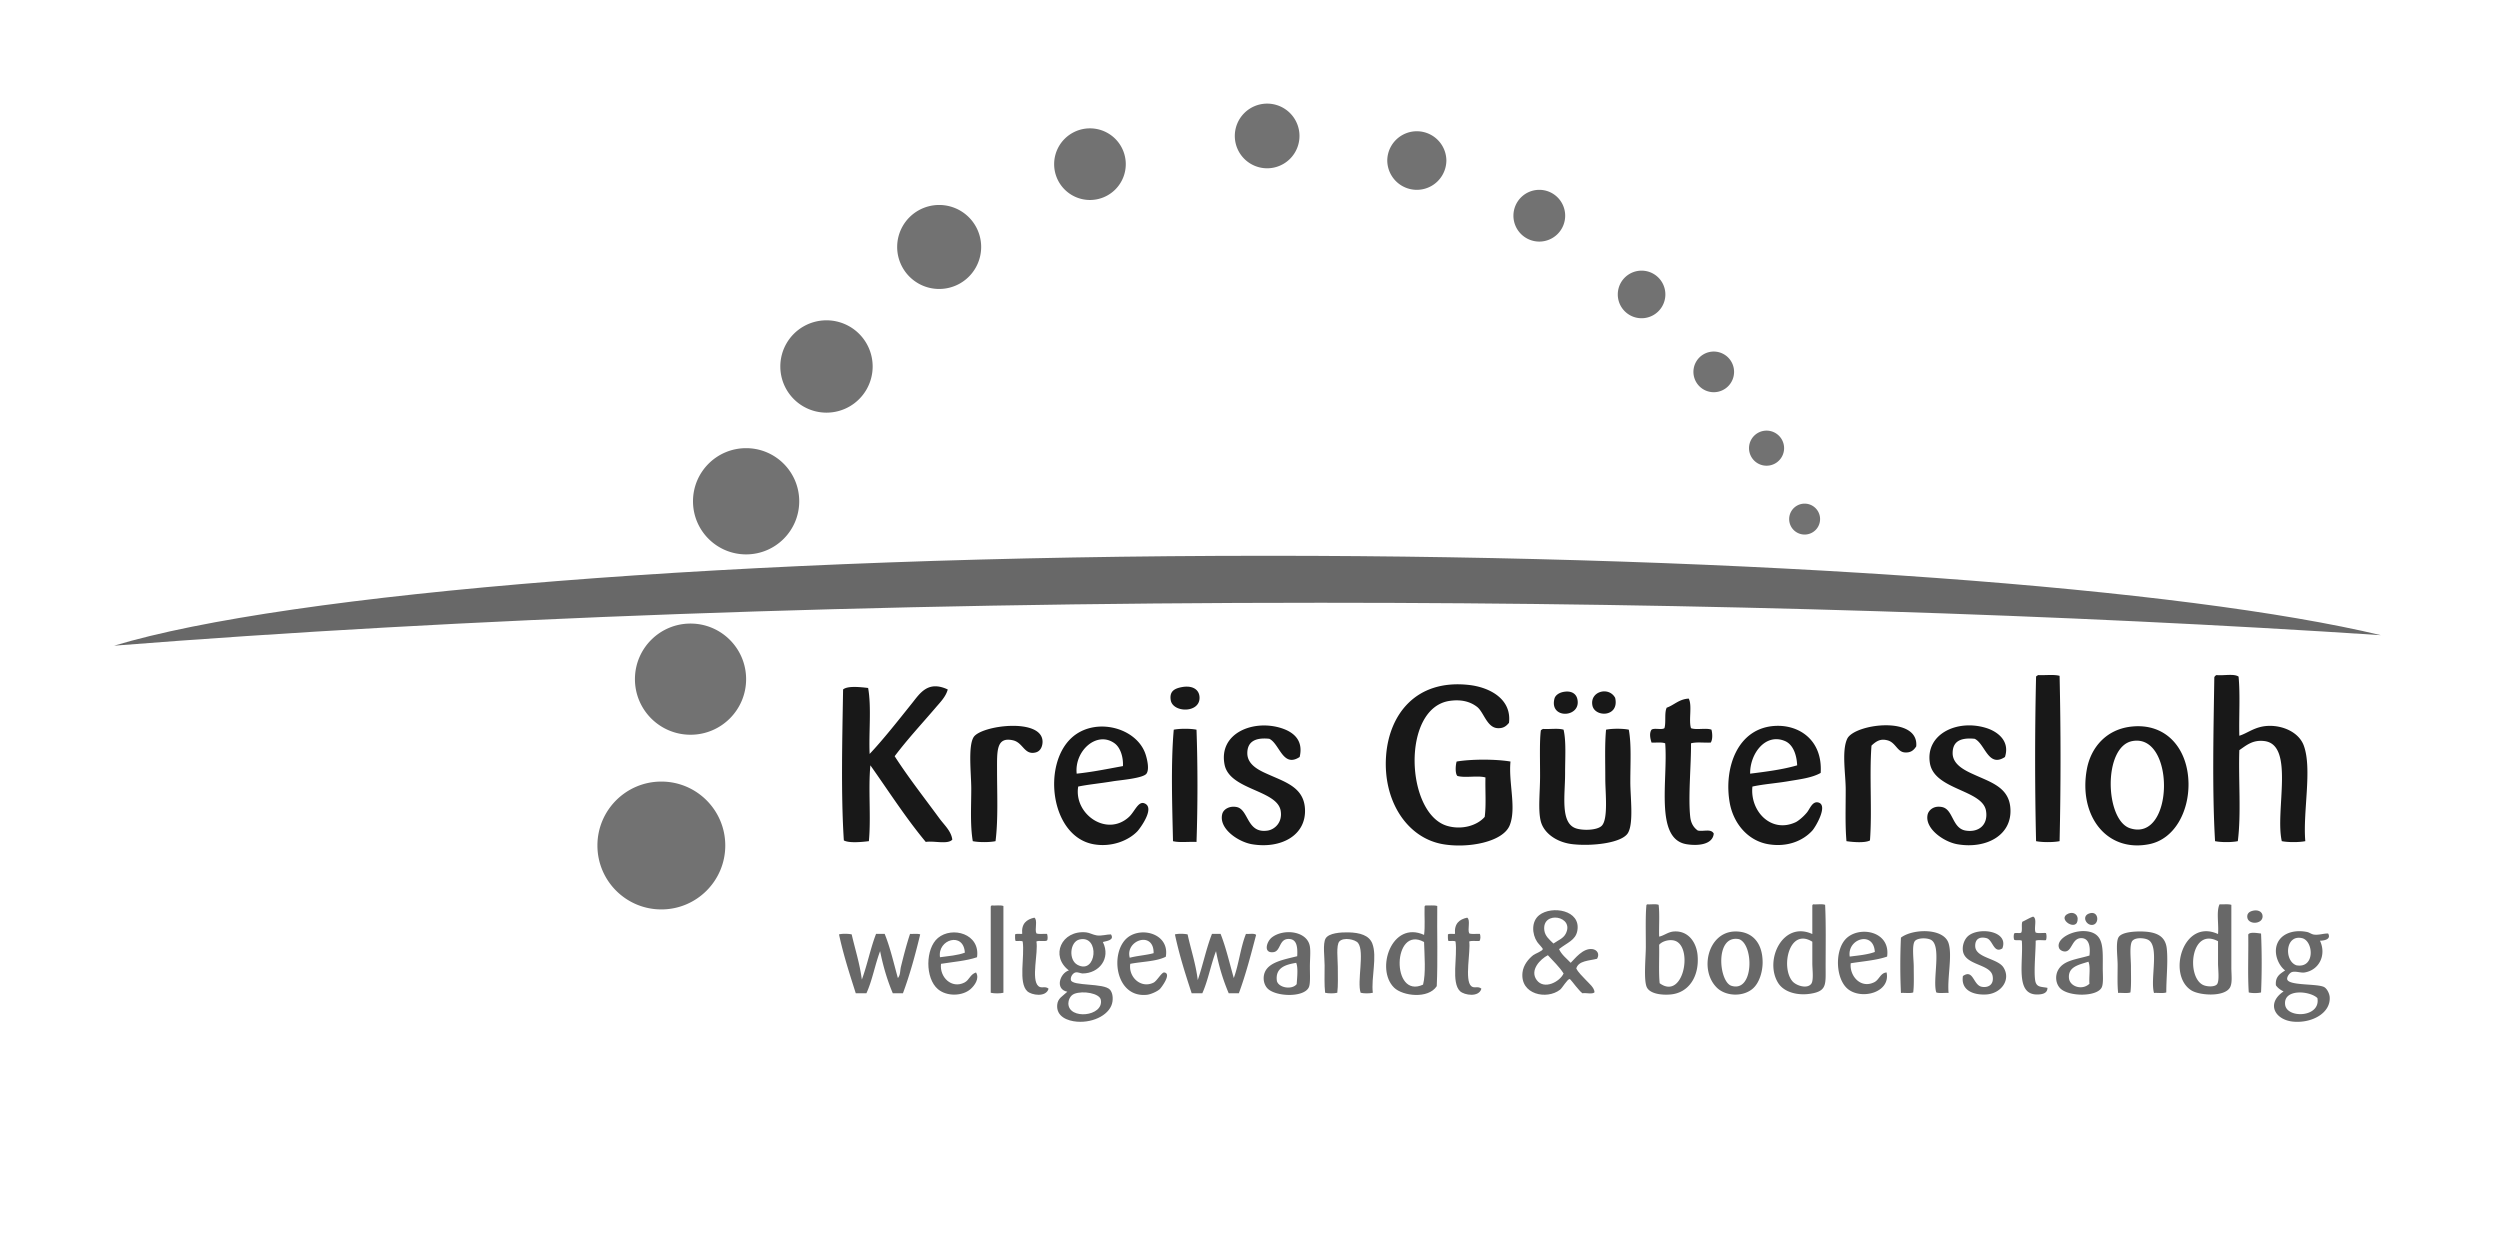
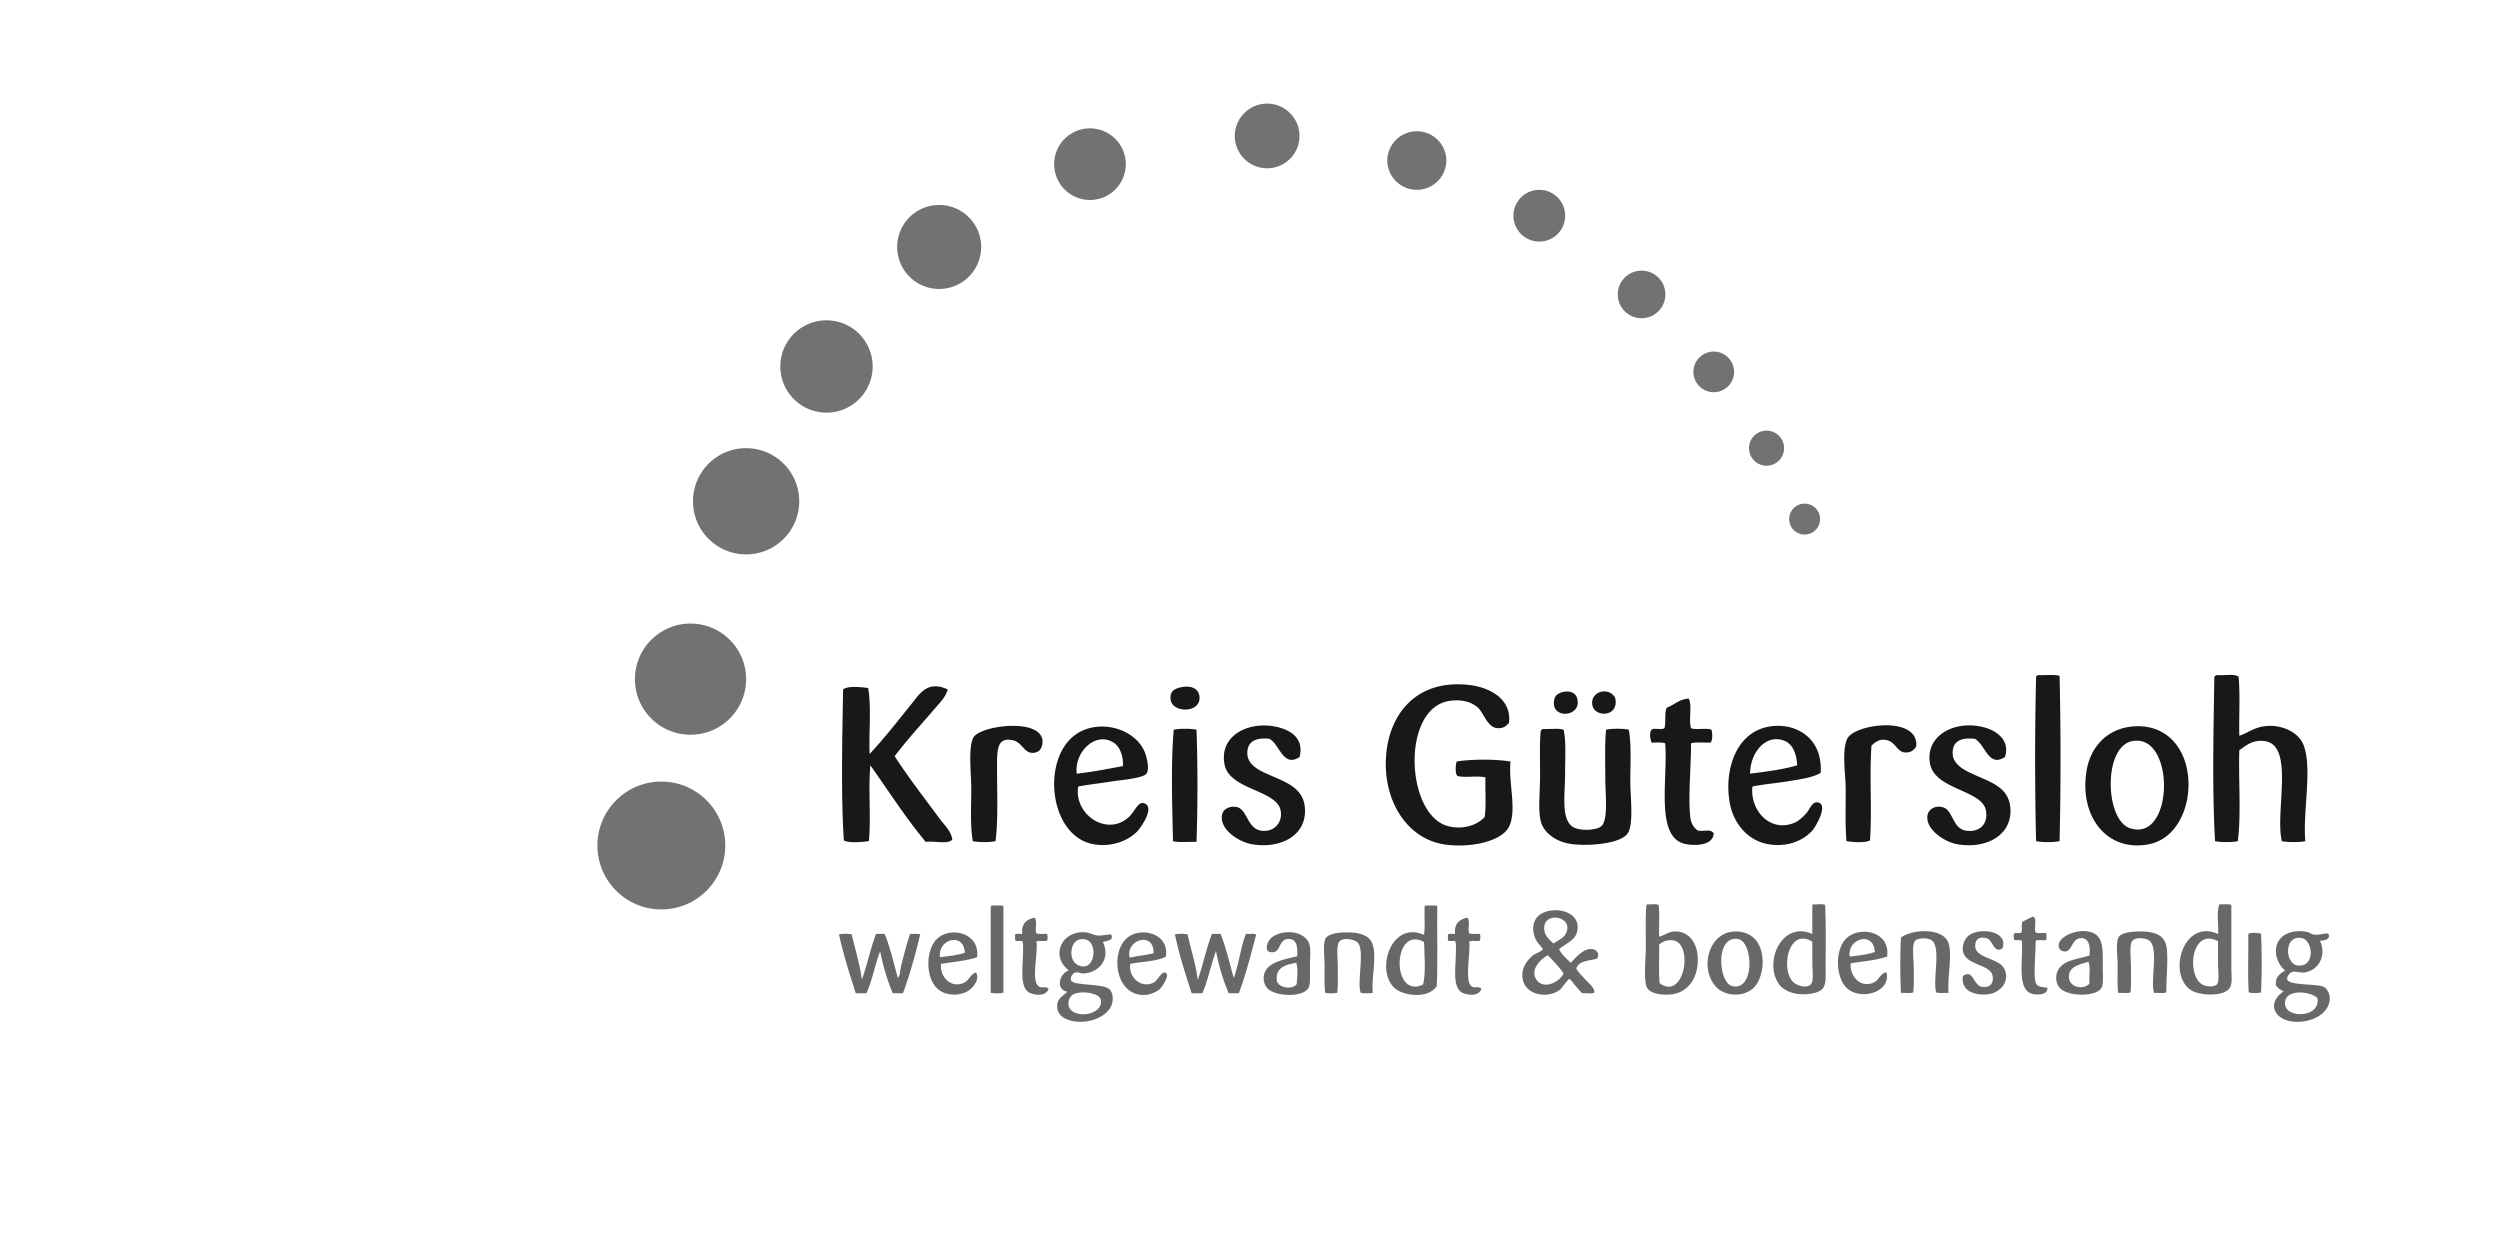
<svg xmlns="http://www.w3.org/2000/svg" viewBox="0 0 501 251" fill-rule="evenodd" clip-rule="evenodd" stroke-linejoin="round" stroke-miterlimit="2">
  <path fill="none" d="M0 0h500v250H0z" />
  <path d="M408.485 135.285c1.395.075 3.102-.164 4.256.152a727.593 727.593 0 0 1 0 33.133c-1.237.25-3.478.25-4.712 0a713.84 713.84 0 0 1 0-32.981c.112-.143.277-.23.456-.304m35.715 0c1.422.15 3.473-.331 4.407.304.354 3.649.054 7.952.153 11.856 1.691-.515 3.128-1.869 5.776-1.977 2.974-.121 6.168 1.293 7.143 3.952 1.72 4.692-.215 13.302.304 19.15-1.235.25-3.476.25-4.712 0-1.388-6.007 2.643-19.317-3.494-20.062-2.342-.285-3.606.855-5.017 1.824-.195 5.984.398 12.757-.304 18.238-1.185.25-3.373.25-4.56 0-.602-10.291-.305-22.287-.15-32.829a.761.761 0 0 1 .454-.456m-146.665 28.421c.318-2.367.079-5.291.152-7.903-1.533-.441-4.089.139-5.622-.303-.49-.459-.376-2.213-.152-2.888 2.924-.501 7.865-.501 10.79 0-.423 4.229 1.221 9.317-.153 12.766-1.332 3.351-8.289 4.67-13.374 3.8-7.183-1.229-12.089-8.68-11.399-17.783.619-8.161 5.93-15.301 16.567-14.134 4.28.47 8.639 2.885 8.054 7.599-.604.719-1.182 1.122-2.279 1.064-2.143-.113-2.772-3.22-4.103-4.255-1.465-1.139-3.296-1.52-5.472-1.216-9.772 1.362-8.888 22.719-.456 25.077 2.938.822 5.958-.109 7.447-1.824m-60.794-25.989c2.233-.447 3.643.466 3.648 2.127.01 3.117-5.373 3.008-5.776.457-.273-1.738.718-2.302 2.128-2.584m-62.769.152c.693 3.815.112 8.904.304 13.222 2.555-2.689 5.699-6.659 8.511-10.182 1.609-2.016 3.205-4.58 7.143-2.737-.375 1.442-1.511 2.569-2.432 3.648-2.671 3.13-5.626 6.301-8.207 9.727 2.744 4.261 5.928 8.313 8.967 12.463.954 1.302 2.384 2.556 2.584 4.257-.913 1.01-3.66.188-5.319.456-4.005-4.811-7.443-10.19-11.096-15.351-.453 4.714.149 10.483-.303 15.198-1.295.161-3.97.437-5.016-.152-.602-9.339-.306-20.508-.152-30.246.914-.793 3.645-.459 5.016-.303m139.521.76c1.555-.23 2.356.497 2.585 1.368 1.006 3.839-5.666 4.269-4.56 0 .157-.606.833-1.2 1.975-1.368m10.184 1.215c.907 3.892-4.084 3.977-4.559 1.521-.544-2.807 3.28-3.866 4.559-1.521m14.742.153c.742 1.386-.049 4.303.457 5.928 1.056.413 3.042-.104 4.103.303.206.773.259 2.003-.152 2.584-1.298.071-2.894-.16-3.951.152.066 3.815-.594 10.758-.152 14.743.14 1.267.681 2.149 1.519 2.735 1.184.246 2.635-.432 3.193.608-.198 2.207-3.134 2.518-5.473 2.128-6.417-1.071-3.667-12.921-4.256-20.214-.688-.274-1.817-.108-2.735-.152-.259-.75-.494-1.908 0-2.584.562-.401 2.023.098 2.583-.303.35-1.171-.051-3.093.457-4.104 1.531-.548 2.447-1.706 4.407-1.824M199.506 168.57c-1.187.25-3.375.25-4.56 0-.547-3.22-.305-7.037-.305-10.488 0-3.006-.668-8.47.457-10.334 1.448-2.402 13.83-3.991 13.83.912 0 .693-.283 1.85-1.368 2.128-2.305.591-2.499-1.973-4.559-2.432-3.355-.75-3.192 2.13-3.192 5.927 0 4.626.247 9.956-.303 14.287m23.861-19.606c-3.559-2.579-8.087 1.514-7.599 6.078a67.32 67.32 0 0 0 3.778-.523c1.856-.306 3.664-.662 5.493-.996.091-1.832-.525-3.729-1.672-4.559m-7.295 8.662c-.917 5.532 5.748 10.177 10.182 6.081 1.119-1.035 1.833-3.166 3.04-2.737 2.33.829-.879 5.114-1.367 5.624-1.74 1.821-5.137 3.26-8.816 2.583-8.505-1.565-10.316-15.78-4.407-21.277 4.667-4.342 13.157-2.149 14.894 3.344.335 1.058.754 2.974.153 3.798-.685.938-5.346 1.298-6.688 1.521-2.654.44-4.923.636-6.991 1.063m44.379-5.926c-3.388 2.227-3.996-2.649-6.079-3.648-2.877-.308-4.408.629-4.408 2.887 0 2.508 2.732 3.601 4.56 4.408 3.267 1.442 6.74 2.574 6.992 6.688.33 5.445-4.925 8.123-10.64 7.143-2.707-.465-6.71-3.112-5.928-6.08.248-.937 1.466-1.658 2.889-1.367 2.443.499 1.991 5.388 6.23 4.712 1.327-.213 2.977-1.567 2.585-3.953-.695-4.213-10.248-4.157-11.247-9.27-1.232-6.307 5.783-9.105 11.399-7.296 1.892.61 4.54 2.061 3.647 5.776m97.271-3.192c-3.935-1.673-7.053 2.551-6.992 6.534 3.286-.411 6.561-.833 9.423-1.671-.102-2.322-.932-4.225-2.431-4.863m7.143 6.383c-1.766 1.002-4.235 1.283-6.535 1.672-2.412.409-4.904.57-7.143 1.063-.527 4.88 3.711 9.441 8.662 7.145.478-.223 1.51-1.032 2.281-1.976.568-.697 1.076-2.3 2.279-1.976 2.016.541-.584 4.929-1.215 5.623-1.888 2.073-5.035 3.372-8.817 2.736-4.16-.701-7.031-4.235-7.75-8.359-1.188-6.822 1.487-14.939 9.12-15.351 4.808-.259 9.537 2.849 9.118 9.423m19.149-5.319c-.602.951-1.275 1.282-2.279 1.216-1.556-.104-1.822-2.005-3.495-2.432-1.219-.311-2.039-.03-3.192 1.064-.449 5.985.145 13.014-.303 18.998-.984.553-3.491.339-4.712.152-.274-3.159-.152-6.595-.152-10.335 0-3.074-.835-7.77.303-10.183 1.414-3.001 14.398-4.723 13.83 1.52m17.782 2.128c-3.379 2.229-3.973-2.677-6.078-3.648-3.086-.301-4.409.695-4.409 2.887 0 2.431 2.781 3.606 4.561 4.408 3.179 1.434 6.593 2.48 6.991 6.384.574 5.62-4.832 8.479-10.639 7.447-2.705-.481-6.538-3.145-5.927-5.928.172-.785 1.116-1.873 2.887-1.519 2.262.45 2.003 4.244 4.712 4.712 2.576.442 4.575-1.09 4.104-3.953-.704-4.268-10.376-4.158-11.248-9.574-.933-5.812 5.518-8.887 11.401-6.992 1.889.609 4.731 2.384 3.645 5.776m25.079 14.286c8.87 2.857 9.075-19.074.455-17.478-5.899 1.091-5.524 15.845-.455 17.478m.151-20.366c7.118-.837 11.467 4.461 11.552 11.399.068 5.602-2.778 11.148-7.903 12.158-8.565 1.691-14.17-5.776-12.464-15.045.784-4.264 3.811-7.923 8.815-8.512m-187.245.608c.254 7.146.252 15.349 0 22.495-1.543-.08-3.413.169-4.711-.153-.155-7.051-.451-15.542.151-22.342 1.22-.245 3.34-.245 4.56 0m69.457-.152c1.329.089 3.024-.188 4.104.152.542 2.381.303 5.512.303 8.814 0 4.315-1.002 9.841 2.129 10.944 1.334.471 4.182.44 5.167-.456 1.394-1.268.76-6.661.76-9.423 0-3.64-.124-6.922.151-9.879 1.188-.251 3.374-.251 4.561 0 .542 2.965.304 6.625.304 10.487 0 3.029.69 8.18-.457 10.183-1.173 2.053-7.19 2.713-11.094 2.279-3.203-.355-5.763-2.203-6.383-4.559-.59-2.233-.153-5.865-.153-9.119 0-3.358-.119-6.984.153-9.119.11-.142.276-.23.455-.304" fill="#181818" />
-   <path d="M451.269 182.563c1.085-.347 2.119.046 2.157 1.027.062 1.706-3.056 1.809-3.08.102-.006-.352.114-.871.923-1.129m-36.751.513c.971-.4 1.828.162 1.847 1.027.064 2.864-4.393.021-1.847-1.027m4.106 0c1.942-.728 2.161 1.979.821 2.259-1.302.27-2.358-1.683-.821-2.259" fill="#686868" fill-rule="nonzero" />
  <g fill="#686868" fill-rule="nonzero">
    <path d="M198.745 181.458c.757.057 1.75-.121 2.339.102v17.389c-.629.166-1.912.166-2.542 0v-17.186c-.005-.174.076-.263.203-.305m86.435 15.863c.591-2.261.274-5.956.203-8.542-6.347-3.485-6.636 11.532-.203 8.542m.508-15.862c.772.041 1.727-.101 2.339.101-.068 5.322.135 10.913-.102 16.066-1.697 2.612-6.816 1.988-8.542.305-3.798-3.703-.476-13.526 6-10.576.23-1.667.04-3.756.102-5.592-.005-.174.075-.263.203-.304m24.507 9.965c-1.487.756-3.71 2.987-2.238 4.982 1.481 2.005 4.622.353 5.389-1.322-.885-1.384-2.072-2.469-3.151-3.66m3.559-4.271c1.927-3.614-4.802-4.762-4.272-.712.15 1.134.968 1.817 1.831 2.643.945-.658 1.948-1.009 2.441-1.931m-1.323 3.05c.534 1.161 1.516 1.874 2.34 2.746.791-.762 2.445-3.02 4.372-2.746.832.119 1.508.892.915 1.932-1.619.416-3.702.366-4.17 1.932.366.793 1.208 1.555 1.933 2.339.685.741 1.658 1.483 1.729 2.441-.42.462-1.685.077-2.441.203-.497-.398-.786-.821-1.322-1.424-.225-.254-1.08-1.414-1.22-1.423-.45-.031-1.459 1.766-1.932 2.135-2.657 2.074-8.027.974-7.526-3.457.172-1.508 1.233-2.747 2.137-3.457.406-.32 1.871-.819 1.931-1.221.027-.175-.879-1.069-1.118-1.424-1.069-1.583-1.209-4.122.407-5.388 2.497-1.959 8.416-1.039 7.626 3.151-.356 1.894-1.991 2.331-3.661 3.661m-105.144-6.304c.716.47.015 2.357.407 3.151.525.222 1.446.047 2.136.103.112.307.192 1.029 0 1.322-.501.28-1.635-.076-2.136.203.413 2.169-1.115 7.653.407 8.948.625.532 1.345-.095 2.034.508-.491 1.787-3.425 1.303-4.271.509-1.832-1.717-.481-6.929-.915-9.965-.304-.204-.96-.058-1.424-.101-.147-.329-.097-.853-.102-1.322.305-.206.96-.059 1.424-.102-.193-2.09.891-2.906 2.44-3.254m86.739 0c.716.47.016 2.357.407 3.151.525.222 1.445.047 2.135.103.162.393.161 1.153-.102 1.424-.656.054-1.541-.119-2.033.101.318 1.885-.978 7.791.407 8.948.63.527 1.342-.09 2.033.508-.489 1.787-3.424 1.303-4.271.509-1.83-1.717-.48-6.929-.914-9.965-.305-.204-.96-.058-1.423-.101-.148-.329-.097-.853-.103-1.322.304-.206.96-.059 1.425-.102-.186-2.084.879-2.917 2.439-3.254m-18.913 15.05c-.597.165-1.844.165-2.441 0-.759-2.241.827-8.214-.509-9.966-.558-.734-2.941-1.222-3.762-.305-.662.74-.305 3.644-.305 5.084 0 1.972.082 3.669-.102 5.187-.596.165-1.843.165-2.44 0-.181-1.626-.102-3.429-.102-5.492 0-1.568-.399-4.354.203-5.389.643-1.104 3.072-1.253 4.577-1.22 2.282.049 4.142.586 4.779 2.236 1.013 2.627-.254 6.839.102 9.865m-86.739-7.119c1.732-.234 3.554-.378 4.982-.915-.234-4.249-5.52-2.669-4.982.915m7.423 0c-2.117.731-4.769.926-7.22 1.322-.311 2.708 2.137 5.037 4.677 3.763 1.043-.523 1.097-1.61 2.34-2.035.752 1.223-.288 2.635-1.119 3.356-1.587 1.376-4.696 1.522-6.508 0-2.598-2.182-2.538-8.147 0-10.27 2.851-2.385 8.514-.851 7.83 3.864m18.303 9.254c.017 3.332 7.114 2.648 6.508-.713-.238-1.32-3.562-1.876-5.287-1.22-.944.359-1.223 1.411-1.221 1.933m1.831-7.728c3.844 2.054 4.55-6.039.406-5.085-1.939.446-2.252 4.098-.406 5.085m6.711-6.102c.728 1.147-.799 1.31-1.627 1.525 1.645 3.33-.789 6.302-4.068 6.304-.365.001-.94-.318-1.423-.203-.54.131-1.059.913-.915 1.526.295 1.261 6.622.547 7.83 1.932.389.447.647 1.252.508 2.339-.322 2.517-3.66 4.337-7.118 4.068-1.904-.149-4.157-1.022-3.965-3.356.11-1.355 1.076-1.726 2.033-2.645-2.551-.492-1.48-3.74.305-4.27-3.796-2.895-1.486-8.115 3.457-7.627.693.069 1.359.492 2.136.61.939.144 2.026-.217 2.847-.203" />
    <path d="M226.404 191.931c1.496-.401 3.288-.508 4.78-.915.067-4.582-5.76-2.59-4.78.915m.102 1.221c-.408 2.672 2.156 5.019 4.678 3.763.675-.336 1.622-2.106 2.135-2.035 1.569.219-.648 3.125-.915 3.356-.603.523-1.86 1.046-2.542 1.119-6.444.701-7.513-8.629-3.864-11.49 2.843-2.23 8.433-.684 7.626 3.864-1.883.962-4.731.962-7.118 1.423m33.251-.203c-1.779.321-4.285.798-3.864 3.661.383 1.368 3.034 1.789 3.966.609.072-1.188.325-3.259-.102-4.27m.204-1.322c.11-1.981-.127-3.395-1.626-3.458-2.073-.085-1.609 2.458-3.153 2.644-2.073.251-1.349-2.132-.305-2.948 2.343-1.833 7.145-1.32 7.626 1.829.167 1.092 0 2.534 0 4.068 0 1.527.121 3.34-.203 4.068-.956 2.149-6.775 1.932-8.338.203-.751-.829-.91-2.142-.508-3.152.818-2.064 3.785-2.579 6.507-3.254m-89.281-4.372c.687 3.008 1.604 5.784 2.034 9.049 1.089-2.91 1.728-6.272 2.848-9.151h1.728c1.11 2.72 1.807 5.853 2.644 8.846.528-.6.422-1.463.609-2.237.505-2.071 1.147-4.566 1.831-6.609.676.035 1.514-.091 2.034.102-.985 4.099-2.079 8.09-3.458 11.795h-2.034c-1.089-2.571-1.931-5.391-2.541-8.439-1.026 2.702-1.568 5.889-2.746 8.439h-2.135c-1.218-3.834-2.463-7.638-3.356-11.795.642-.18 1.895-.149 2.542 0m67.317 0c.659 3.069 1.627 5.829 2.033 9.151 1.039-2.996 1.709-6.359 2.848-9.253h1.728c1.086 2.744 1.795 5.865 2.644 8.846 1.016-2.747 1.356-6.168 2.441-8.846.674.071 1.672-.181 2.033.203-1.048 4.001-2.089 8.011-3.457 11.694h-2.033a40.773 40.773 0 0 1-2.543-8.439c-1.041 2.686-1.588 5.868-2.746 8.439h-2.135c-1.246-3.805-2.472-7.628-3.355-11.795.642-.18 1.894-.149 2.542 0m97.884 1.364c-1.009-.474-2.692-.118-3.388.719.06 2.541-.124 5.326.102 7.699 4.679 3.427 6.679-6.819 3.286-8.418m-5.749-7.391c.729.058 1.696-.122 2.259.103.236 1.918.036 4.277.102 6.365.943-.168 1.788-.951 2.977-1.027 2.933-.187 4.491 2.259 4.722 4.722.397 4.214-1.711 7.59-5.44 7.905-1.821.154-4.09-.147-4.723-1.436-.685-1.398-.205-6.103-.205-8.11 0-3.177-.082-6.08.103-8.214-.005-.175.076-.266.205-.308m29.053 15.399c.761.913 3.001 1.619 3.798.513.51-.706.205-2.894.205-4.106v-4.312c-4.632-2.906-6.359 5.081-4.003 7.905m4.208-15.399c.763.059 1.766-.123 2.362.103.186 3.865.102 8.129.102 12.524 0 3.132.218 4.531-2.259 5.133-2.857.695-6.02.031-7.287-2.053-2.782-4.57 1-12.459 6.877-9.753v-5.646c-.004-.175.077-.266.205-.308m78.021 16.117c.793.424 2.404.481 2.874-.102.522-.645.206-3.025.206-4.209v-4.414c-5.421-2.873-6.401 6.954-3.08 8.725m3.388-16.117c.778.043 1.744-.1 2.361.103v12.524c0 1.476.228 2.948-.205 3.901-.95 2.091-6.108 1.774-7.802.719-4.907-3.054-1.693-14.517 5.338-11.292.179-1.907-.376-4.552.308-5.955m-37.369 2.464c.89.343.099 2.366.514 3.183.497.221 1.39.046 2.053.103.165.289.165 1.146 0 1.436-.663.056-1.556-.118-2.053.102.044 1.679-.39 5.988-.103 7.905.224 1.484 1.138 1.282 2.464 1.541.019 1.162-1.151 1.328-2.053 1.334-4.459.034-2.742-6.444-3.08-10.78-.359-.221-1.193.032-1.54-.205a2.185 2.185 0 0 1 0-1.231c.291-.257 1.148.052 1.438-.205.243-.543-.021-1.596.206-2.157.73-.329 1.367-.752 2.154-1.026m-60.465 13.86c4.516 1.431 4.543-8.265 1.54-9.343-4.889-.973-4.087 8.535-1.54 9.343m.719-10.883c3.261-.063 5.521 2.048 5.543 6.16.01 1.717-.581 4.228-2.156 5.44-2.004 1.545-5.281 1.334-6.981-.307-3.634-3.51-1.843-11.187 3.594-11.293m42.809 12.32c-.797-.06-1.836.122-2.464-.104-.816-2.568 1.166-9.48-1.131-10.574-.872-.414-2.691-.362-3.181.309-.604.827-.205 3.732-.205 5.132 0 1.97.081 3.623-.103 5.133-.629.226-1.668.044-2.464.104a120.244 120.244 0 0 1 0-11.088c2.318-1.787 8.56-1.998 9.548 1.129.777 2.466-.284 6.934 0 9.959m43.629-.104c-.629.226-1.668.044-2.463.104-.806-2.774 1.17-9.533-1.233-10.678-.731-.347-2.422-.498-3.079.206-.676.725-.309 3.691-.309 5.133 0 1.992.084 3.704-.102 5.235-.629.226-1.667.044-2.464.104-.184-1.677-.102-3.519-.102-5.647 0-1.548-.426-4.564.204-5.545.68-1.052 3.359-1.155 4.62-1.128 2.927.064 4.776.885 5.031 3.491.263 2.695-.113 5.852-.103 8.725m-63.442-7.186c1.759-.224 3.583-.385 5.03-.924-.222-4.312-5.582-2.673-5.03.924m7.493 0c-2.13.745-4.808.941-7.289 1.336-.29 2.502 1.976 5.177 4.723 3.798 1.005-.504 1.237-1.884 2.464-1.95.827 4.067-5.103 5.552-7.802 3.284-2.381-1.999-2.606-7.443-.513-9.856 2.515-2.898 9.162-1.862 8.417 3.388m23.098-1.642c-1.747 1.127-1.892-1.721-3.182-2.054-1.394-.36-2.317.193-2.258 1.644.093 2.332 4.474 2.398 5.646 4.208 1.582 2.445-.424 5.288-3.492 5.441-2.567.129-5.064-.854-4.619-3.696 2.126-1.486 2.035 1.851 3.8 2.157 1.263.219 2.459-.407 2.155-2.157-.428-2.463-5.515-2.094-5.955-5.03-.167-1.121.321-2.359 1.028-2.977 2.142-1.874 8.218-1.07 6.877 2.464m17.247 2.669c-1.803.589-4.11.963-3.9 3.286.152 1.691 2.645 2.529 4.105 1.128-.128-1.412.263-3.341-.205-4.414m.205-1.233c.223-1.823-.101-3.418-1.54-3.489-1.953-.095-1.907 2.565-3.284 2.669-.58.044-1.106-.33-1.232-.616-.896-2.015 3.312-4.105 6.262-3.285 2.729.759 2.463 3.543 2.463 7.288 0 1.327.167 3.008-.205 3.8-.908 1.934-6.619 1.91-8.315.205-.945-.95-1.056-2.559-.411-3.696 1.096-1.932 3.557-2.08 6.262-2.876m39.216 9.857c.345 2.8 7.17 2.579 6.468-1.335-1.479-1.465-6.871-1.942-6.468 1.335m3.388-13.347c-3.401-.776-3.616 4.581-1.129 5.442 3.808.69 3.441-4.913 1.129-5.442m5.235-.923c.602 1.082-.586 1.414-1.642 1.437 1.333 2.827-.127 5.883-3.08 6.365-.738.12-1.674-.286-2.464-.102-.52.12-1.099.952-1.026 1.436.208 1.392 6.262.825 7.494 1.643.518.344.978 1.257 1.026 1.95.223 3.189-3.523 5.266-7.288 4.928-3.697-.331-5.509-3.649-1.951-6.057-.622-.302-1.166-.681-1.54-1.232-.169-1.778.899-2.317 1.848-2.977-1.479-1.099-2.677-4.069-1.129-6.16 1.061-1.432 3.239-2.018 5.543-1.539.45.093.846.438 1.335.513.995.152 2.091-.269 2.874-.205m-13.448 0c.171 3.698.17 8.108 0 11.805-.602.168-1.862.168-2.464 0-.239-3.662-.035-7.767-.102-11.6.27-.599 1.967-.27 2.566-.205" />
  </g>
  <path d="M145.344 169.438c0 7.076-5.736 12.81-12.811 12.81-7.074 0-12.81-5.734-12.81-12.81 0-7.075 5.736-12.81 12.81-12.81 7.075 0 12.811 5.735 12.811 12.81m4.177-33.335c0 6.152-4.987 11.139-11.139 11.139-6.153 0-11.14-4.987-11.14-11.139 0-6.152 4.987-11.14 11.14-11.14 6.152 0 11.139 4.988 11.139 11.14m10.643-35.647c0 5.878-4.765 10.643-10.643 10.643-5.878 0-10.644-4.765-10.644-10.643 0-5.878 4.766-10.643 10.644-10.643s10.643 4.765 10.643 10.643m14.716-27.014a9.251 9.251 0 1 1-18.503.001 9.251 9.251 0 0 1 18.503-.001m21.745-23.949a8.416 8.416 0 1 1-16.832-.002 8.416 8.416 0 0 1 16.832.002m28.98-16.678a7.177 7.177 0 1 1-14.353 0 7.177 7.177 0 0 1 14.353 0m34.811-5.57a6.48 6.48 0 0 1-6.48 6.48 6.48 6.48 0 1 1 6.48-6.48m29.438 4.874a5.923 5.923 0 1 1-11.846 0 5.924 5.924 0 0 1 11.846 0m23.807 11.109a5.185 5.185 0 0 1-5.186 5.185 5.185 5.185 0 1 1 5.186-5.185m20.079 15.778a4.768 4.768 0 1 1-9.537 0 4.768 4.768 0 0 1 9.537 0m13.768 15.456a4.073 4.073 0 1 1-8.145-.001 4.073 4.073 0 0 1 8.145.001m10.025 15.351a3.515 3.515 0 1 1-7.03 0 3.515 3.515 0 0 1 7.03 0m7.211 14.159a3.098 3.098 0 1 1-6.195-.001 3.098 3.098 0 0 1 6.195.001" fill="#727272" />
-   <path d="M264.592 120.792c77.247 0 149.762 2.362 212.534 6.498-39.287-9.4-124.445-15.912-223.191-15.912-105.958 0-196.284 7.497-231.061 18.017 69.014-5.432 152.189-8.603 241.718-8.603" fill="#686868" />
</svg>